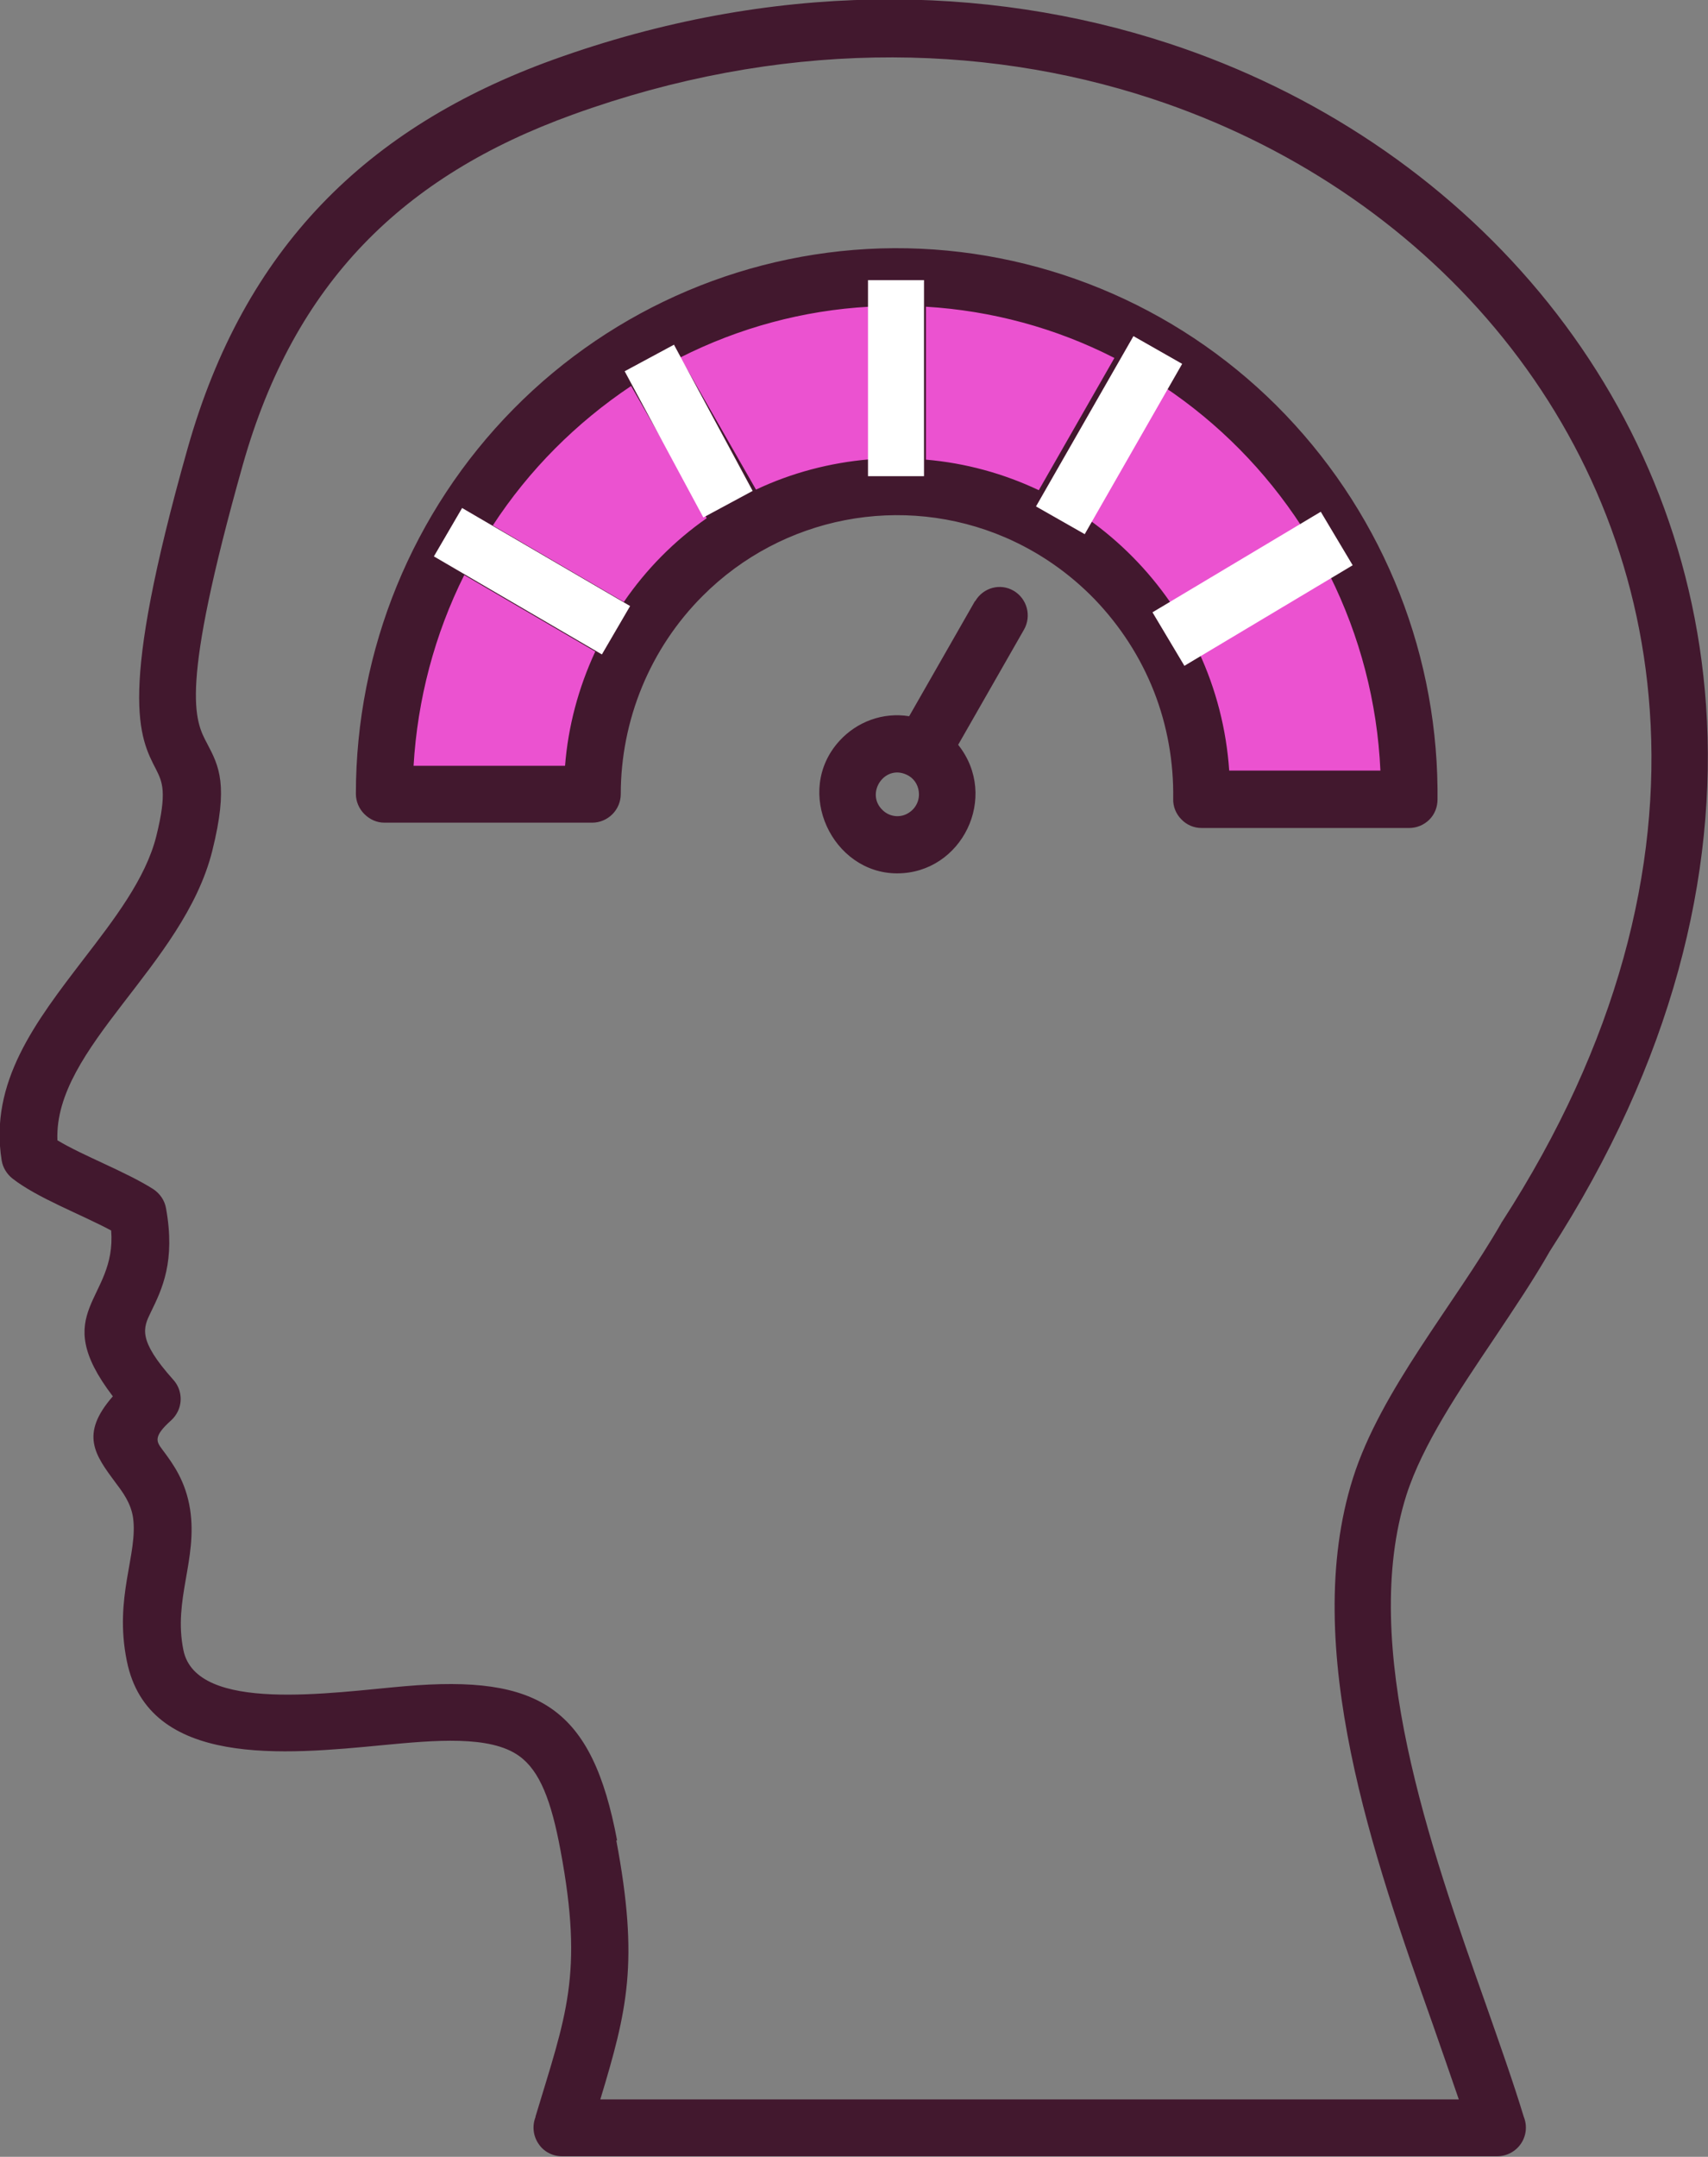
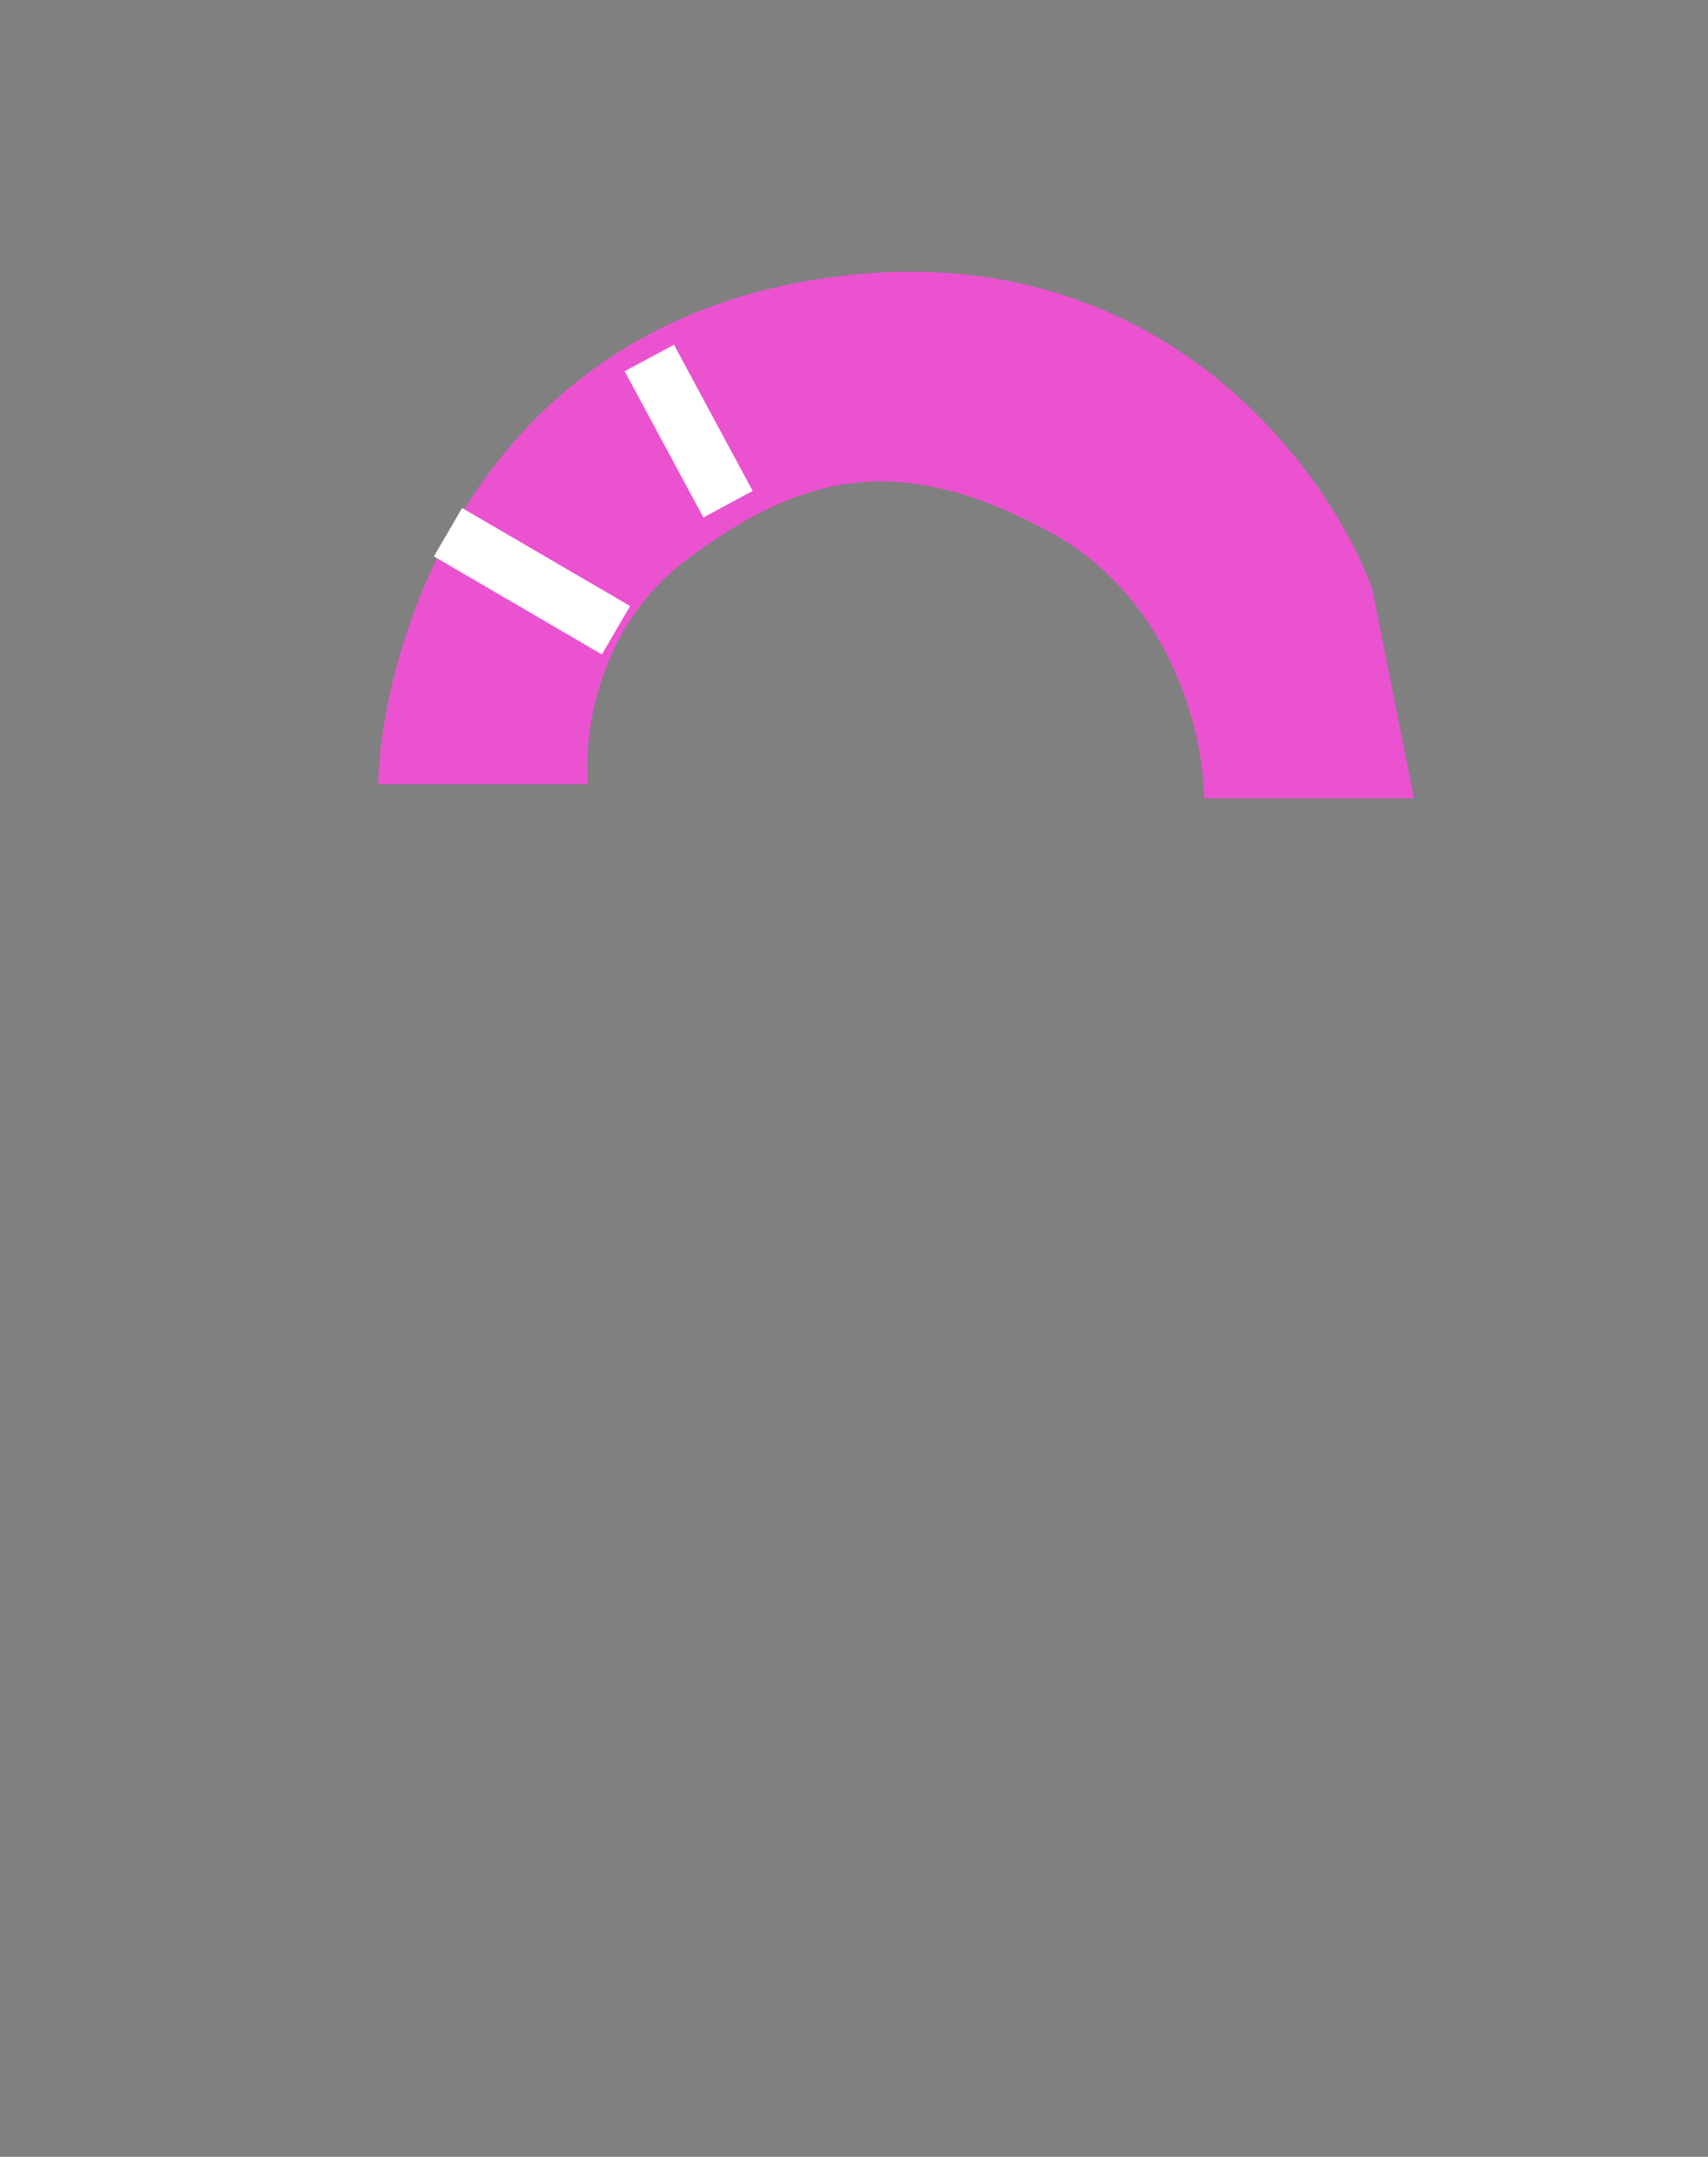
<svg xmlns="http://www.w3.org/2000/svg" id="Layer_1" width="61" height="77" viewBox="0 0 61 77">
  <rect x="0" y="0" width="61" height="77" fill="#808080" stroke="none" />
  <defs>
    <style>.cls-1{fill:#fff;}.cls-2{fill:#eb52d0;}.cls-3{fill:none;stroke:#fff;stroke-width:2px;}.cls-4{fill:#42182e;fill-rule:evenodd;}</style>
  </defs>
-   <path class="cls-2" d="m29,10c-12,2-15.33,12.83-15.5,18h7.5c-.17-1.67.3-5.6,3.5-8,4-3,7.5-4,13-1,4.4,2.4,5.5,7.33,5.5,9.5h7.5l-1.5-7.5c-1.67-4.5-8-13-20-11Z" />
-   <path class="cls-4" d="m22.01,65.7c.82,4.36.39,6.07-.57,9.25h30.66c-.28-.82-.6-1.73-.93-2.68-2.09-5.9-4.76-13.47-2.85-19.5.99-3.13,3.62-6.19,5.3-9.11,0-.02.02-.03.03-.05,4.12-6.37,5.67-12.62,5.27-18.26-.73-10.43-8.06-18.63-17.79-21.83-6.15-2.02-13.35-2.08-20.67.57-6.07,2.19-9.95,6-11.79,12.51-2.27,8.05-1.72,9.11-1.27,9.95.42.8.77,1.47.18,3.83-1.03,4.11-5.66,7.01-5.53,10.33.93.56,2.42,1.11,3.42,1.74h0c.24.16.41.4.46.69.34,1.89-.14,2.88-.54,3.7-.28.57-.48.99.8,2.42h0c.28.31.34.76.16,1.13-.06.12-.14.23-.24.32-.65.58-.52.76-.32,1.03.39.52.84,1.13,1,2.15.27,1.8-.61,3.21-.24,5.02.46,2.27,5.32,1.51,7.9,1.29,4.83-.42,6.7.77,7.59,5.51Zm-2.89,9.88c1.09-3.62,1.73-5.07.9-9.51-.33-1.78-.74-2.85-1.48-3.38-1.04-.75-3.04-.56-4.84-.39-3.53.34-8.4.82-9.17-3-.47-2.29.41-3.82.22-5.13-.08-.51-.36-.89-.61-1.22-.75-1.01-1.3-1.74-.11-3.1-2.34-3.06.14-3.42-.06-5.92-1.08-.58-2.64-1.16-3.53-1.86-.2-.16-.34-.39-.38-.64-.45-2.8,1.22-4.96,2.92-7.18,1.1-1.43,2.22-2.88,2.6-4.39.4-1.6.21-1.95,0-2.38-.61-1.17-1.38-2.63,1.12-11.47,2.02-7.15,6.39-11.47,13.06-13.88,7.77-2.8,15.42-2.73,21.98-.58,10.51,3.45,18.4,12.36,19.19,23.63.42,6.05-1.21,12.73-5.58,19.49-.58,1.02-1.27,2.04-1.97,3.09-1.26,1.87-2.57,3.81-3.15,5.61-1.7,5.36.85,12.58,2.84,18.2.5,1.43.97,2.75,1.35,4,.13.32.09.68-.1.96-.19.28-.51.45-.85.45H20.07c-.34,0-.66-.17-.84-.45-.19-.28-.23-.64-.1-.96Zm13.34-47.88c.23.14.36.39.36.66,0,.31-.18.58-.46.71-.28.13-.61.07-.83-.14-.66-.61.09-1.72.93-1.23Zm2.37-6.24c.28-.48.89-.65,1.37-.37,0,0,0,0,0,0,.48.28.65.9.37,1.39l-2.35,4.11c1.48,1.86.13,4.59-2.18,4.59s-3.71-2.92-2.06-4.73c.63-.69,1.56-1.03,2.49-.88l2.35-4.11h0,0Zm-18.25-.93l4.68,2.73c-.6,1.29-.97,2.67-1.08,4.08h-5.41c.14-2.37.75-4.69,1.81-6.81h0Zm5.96-6.75l2.7,4.72c-1.16.81-2.16,1.82-2.96,2.99l-4.68-2.73c1.29-1.98,2.98-3.67,4.94-4.98h0Zm8.5-2.83v5.45c-1.4.12-2.77.48-4.04,1.08l-2.7-4.72c2.1-1.06,4.39-1.68,6.74-1.81h0Zm8.76,1.83l-2.7,4.72c-1.27-.6-2.63-.97-4.03-1.09v-5.46c2.34.14,4.64.76,6.73,1.83h0Zm6.68,6l-4.68,2.73c-.8-1.16-1.8-2.17-2.94-2.98l2.7-4.73c1.96,1.31,3.63,3,4.92,4.98h0Zm2.82,8.73h-5.4c-.1-1.47-.47-2.91-1.09-4.24l4.68-2.73c1.08,2.17,1.7,4.54,1.81,6.97Zm2.04.66v.37c0,.27-.1.53-.29.72-.19.19-.45.3-.72.3h-7.42c-.27,0-.53-.11-.72-.31-.19-.19-.3-.46-.29-.73.02-1.31-.21-2.62-.69-3.84-.48-1.22-1.2-2.33-2.11-3.28-.91-.94-1.99-1.69-3.19-2.21-3.69-1.59-7.98-.76-10.82,2.09-.93.93-1.66,2.03-2.16,3.24-.5,1.21-.76,2.52-.76,3.83h0c0,.27-.11.53-.3.72-.19.19-.45.3-.72.3h-7.42c-.27,0-.52-.11-.72-.31-.19-.19-.3-.45-.3-.72,0-5.14,2.02-10.08,5.63-13.74,3.59-3.64,8.48-5.71,13.59-5.74,5.11-.02,10.02,2,13.65,5.61,3.64,3.63,5.71,8.54,5.76,13.69h0Z" />
+   <path class="cls-2" d="m29,10c-12,2-15.33,12.83-15.5,18h7.5c-.17-1.67.3-5.6,3.5-8,4-3,7.5-4,13-1,4.4,2.4,5.5,7.33,5.5,9.5h7.5l-1.5-7.5c-1.67-4.5-8-13-20-11" />
  <path class="cls-3" d="m16,19l6,3.5m1.19-9.72l2.81,5.22" />
-   <path class="cls-1" d="m31,10h2v7h-2v-7Zm9.48,2l1.74.99-3.48,6.08-1.74-.99,3.48-6.08Zm6.69,6.27l1.14,1.91-6.01,3.59-1.14-1.91,6.01-3.59Z" />
</svg>